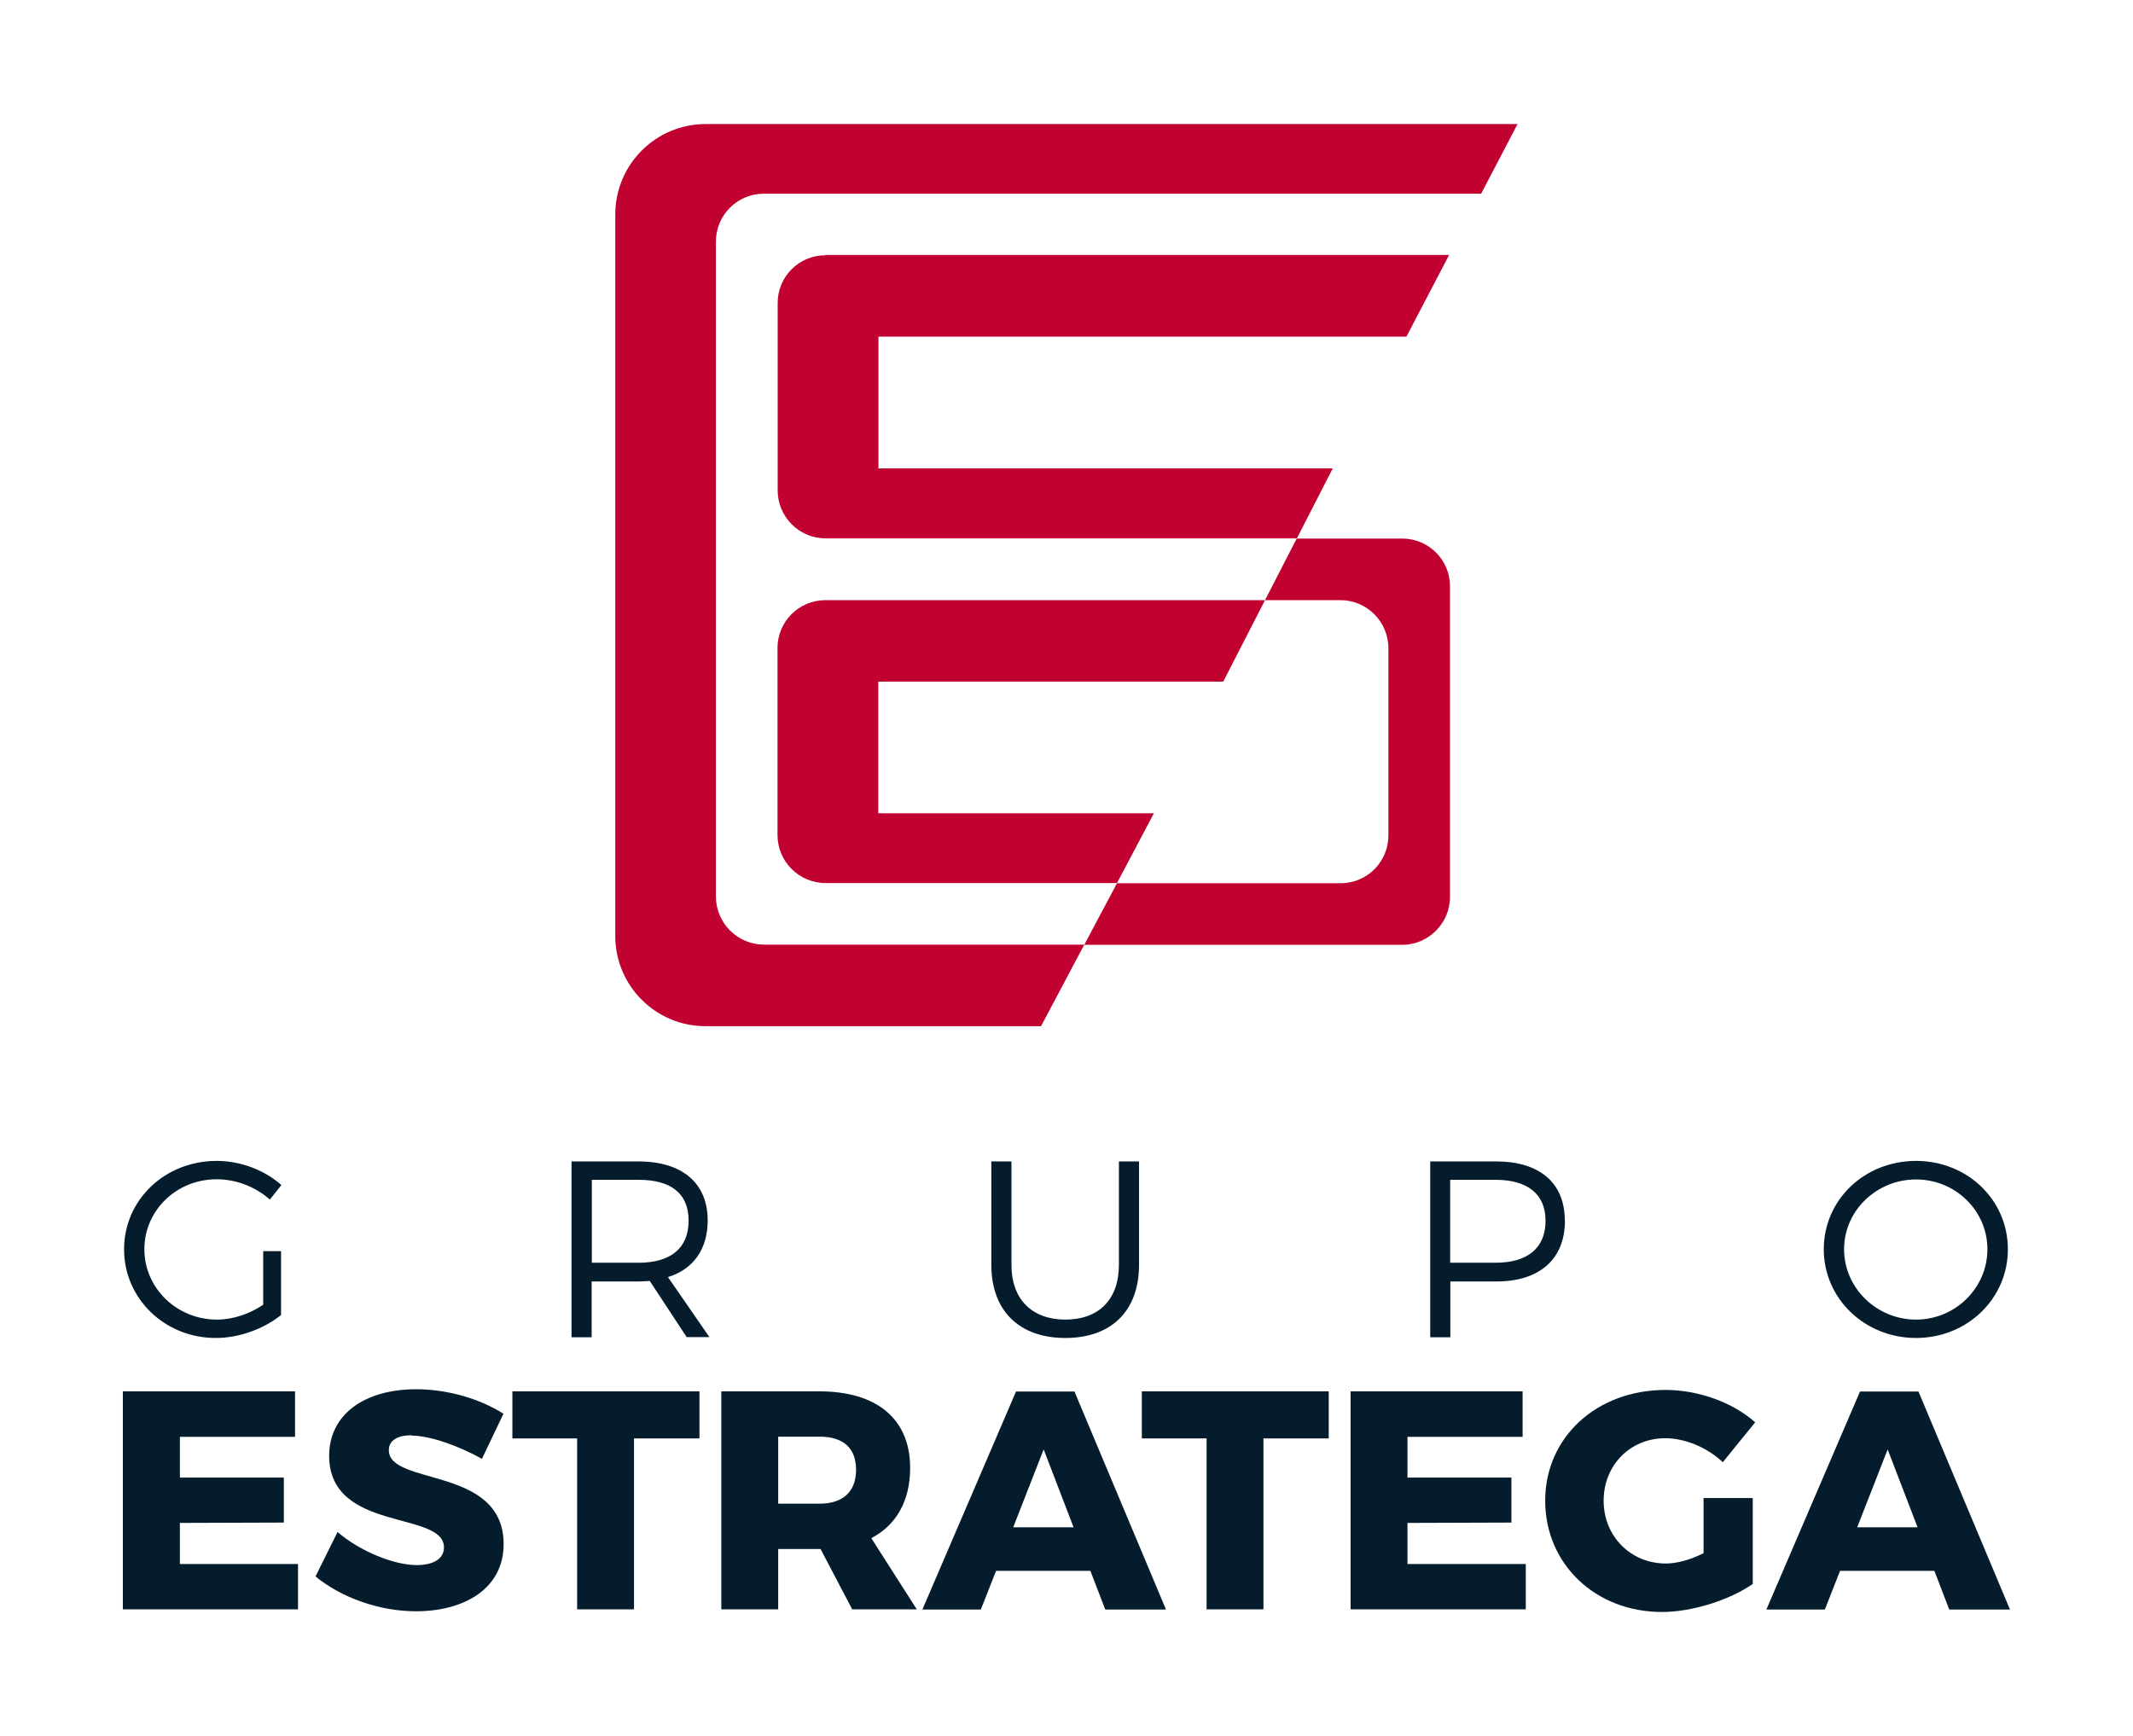
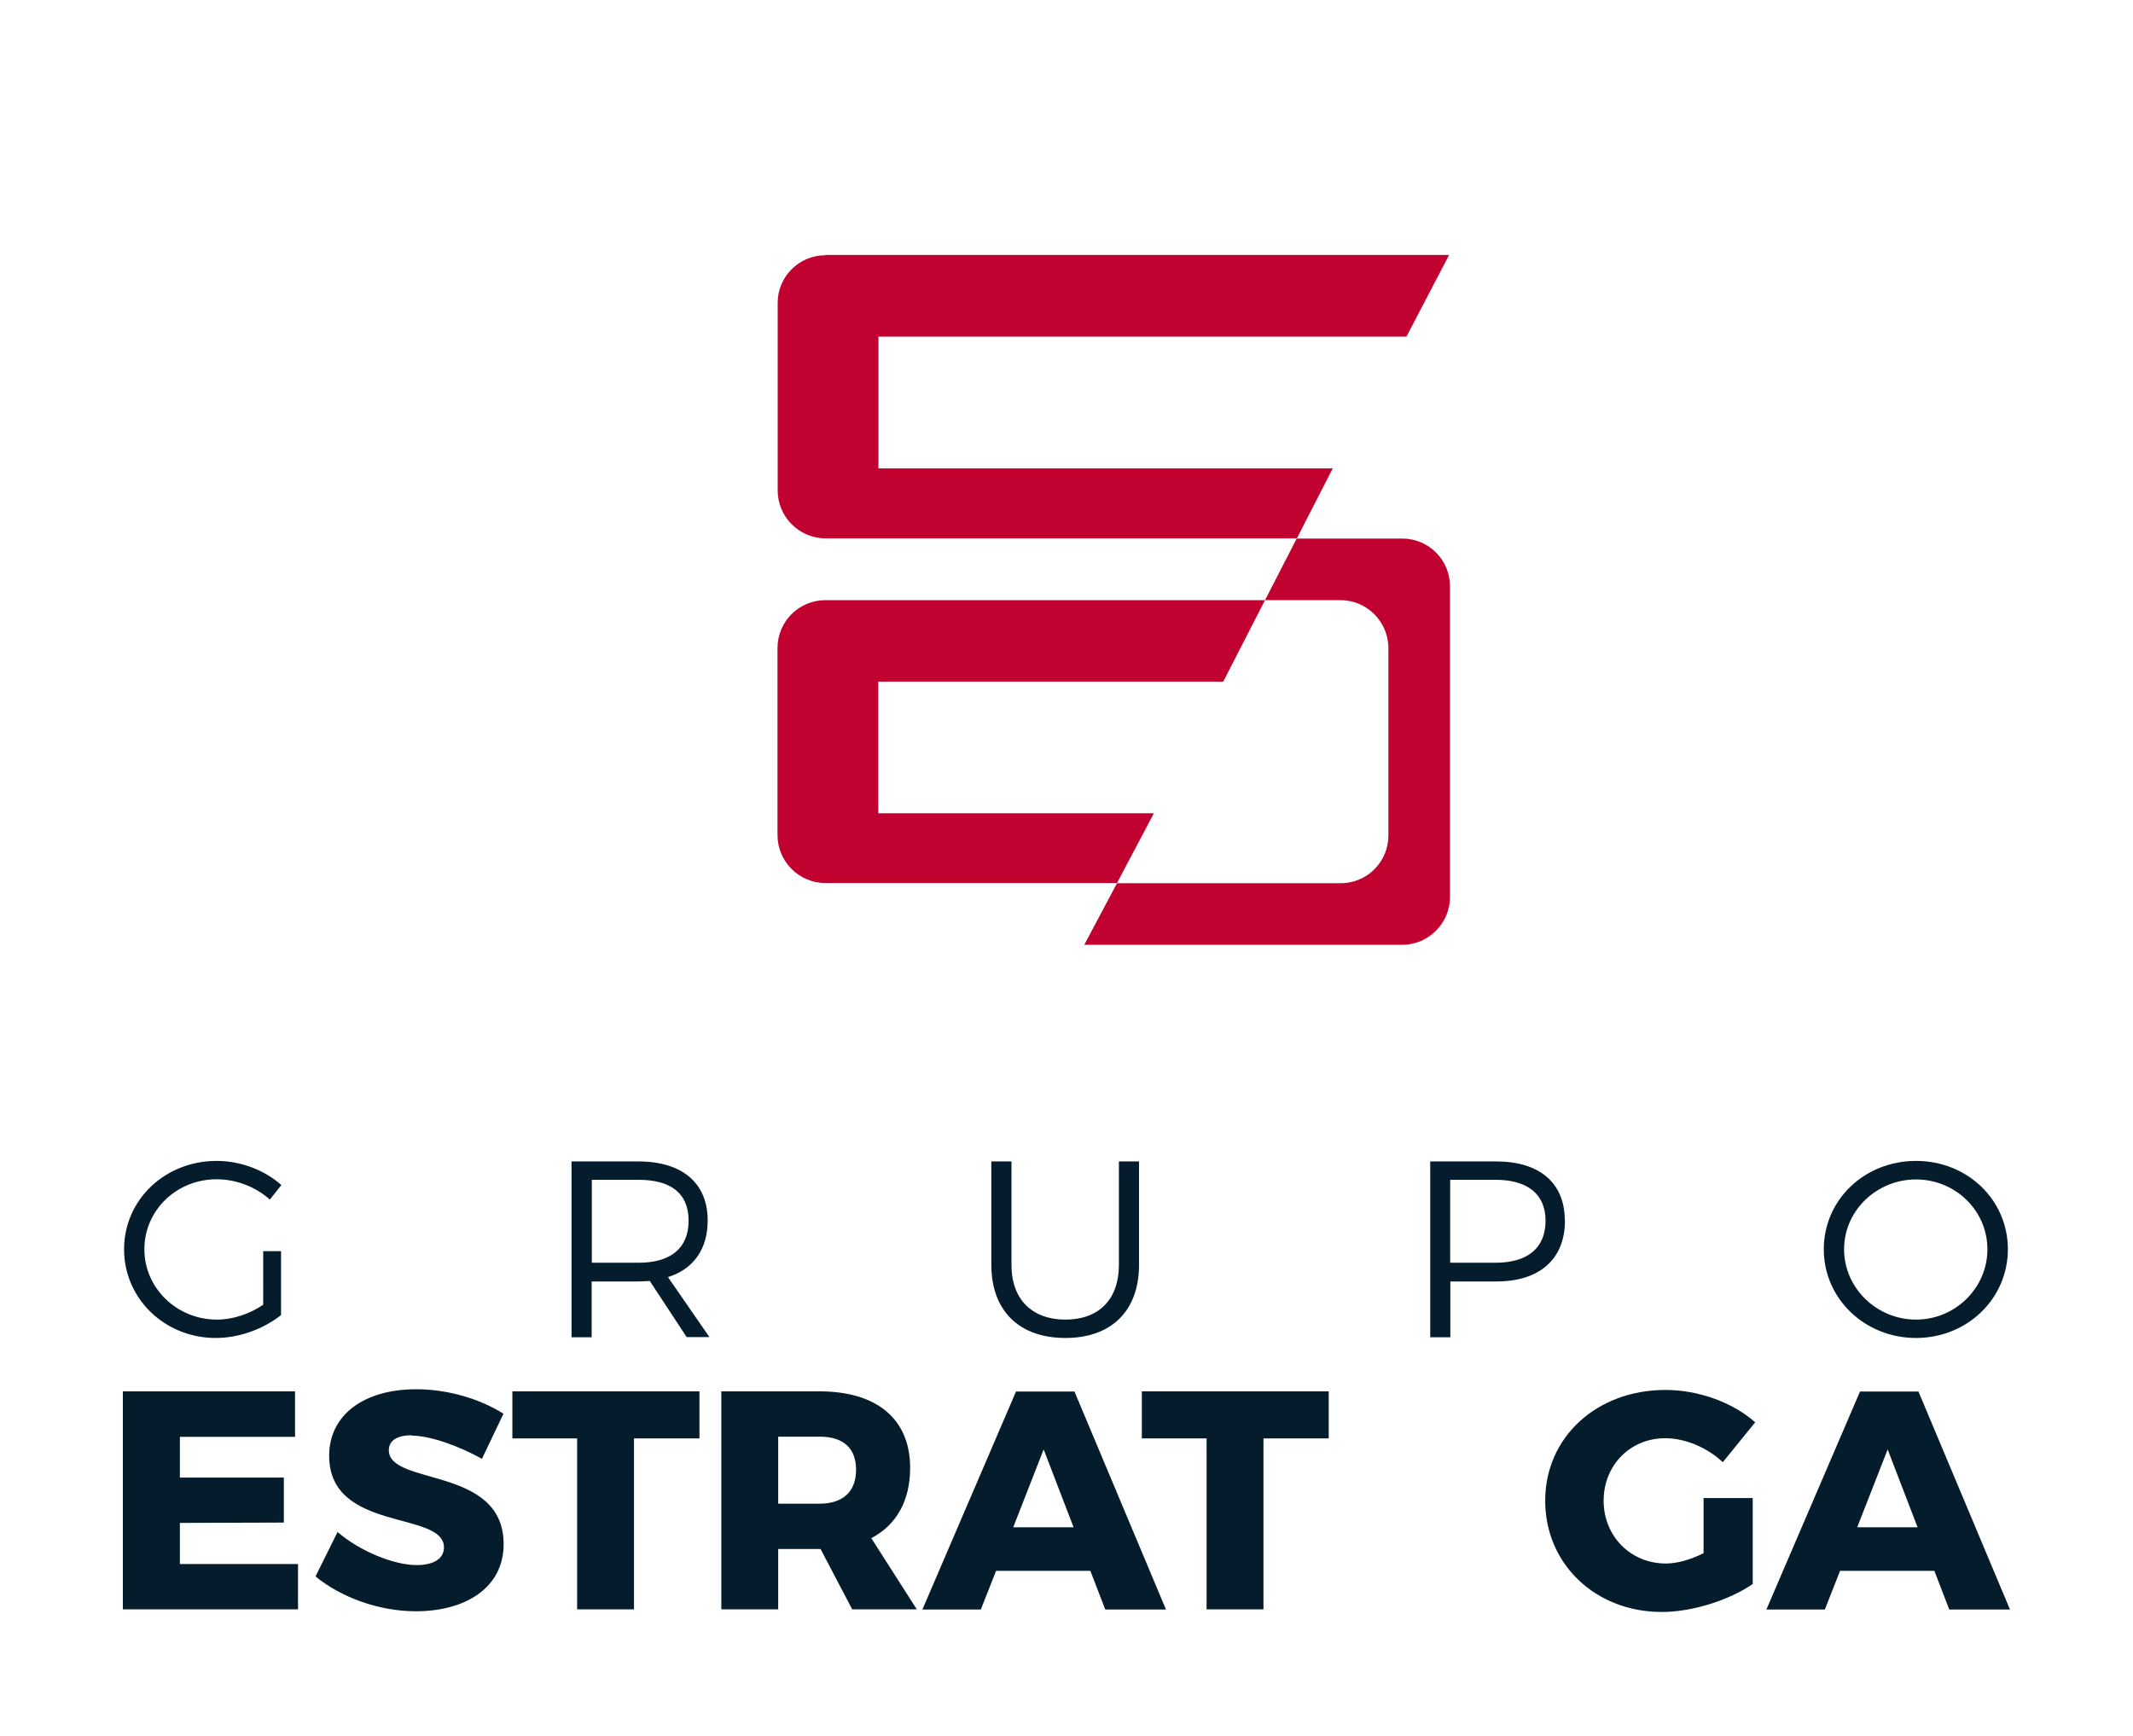
<svg xmlns="http://www.w3.org/2000/svg" id="Capa_1" data-name="Capa 1" viewBox="0 0 121.89 99.21">
  <defs>
    <style>
      .cls-1 {
        fill: #c10230;
      }

      .cls-1, .cls-2 {
        stroke-width: 0px;
      }

      .cls-2 {
        fill: #051c2c;
      }
    </style>
  </defs>
  <polygon class="cls-2" points="16.86 79.52 16.86 82.12 10.28 82.12 10.28 84.45 16.22 84.45 16.22 87.02 10.28 87.04 10.28 89.39 17.03 89.39 17.03 91.98 7.02 91.98 7.02 79.52 16.86 79.52" />
  <path class="cls-2" d="M23.52,82.03c-.78,0-1.3.28-1.3.85,0,2.06,6.56.89,6.56,5.37,0,2.54-2.24,3.84-5.01,3.84-2.08,0-4.25-.77-5.74-1.99l1.26-2.54c1.28,1.1,3.22,1.89,4.52,1.89.96,0,1.56-.36,1.56-1.01,0-2.12-6.56-.84-6.56-5.24,0-2.33,1.98-3.8,4.98-3.8,1.83,0,3.68.57,4.98,1.4l-1.23,2.58c-1.32-.75-2.99-1.33-4.02-1.33" />
  <polygon class="cls-2" points="39.97 79.52 39.97 82.21 36.23 82.21 36.23 91.98 32.98 91.98 32.98 82.21 29.28 82.21 29.28 79.52 39.97 79.52" />
  <path class="cls-2" d="M48.7,91.98l-1.81-3.45h-2.42v3.45h-3.25v-12.46h5.6c3.31,0,5.19,1.6,5.19,4.37,0,1.88-.78,3.27-2.22,4.02l2.6,4.07h-3.68ZM44.47,85.94h2.37c1.32,0,2.08-.68,2.08-1.94s-.76-1.89-2.08-1.89h-2.37v3.82Z" />
  <path class="cls-2" d="M62.31,89.78h-5.39l-.87,2.21h-3.34l5.35-12.46h3.34l5.23,12.46h-3.47l-.85-2.21ZM61.35,87.29l-1.71-4.45-1.74,4.45h3.45Z" />
  <polygon class="cls-2" points="75.93 79.52 75.93 82.21 72.2 82.21 72.2 91.98 68.95 91.98 68.95 82.21 65.25 82.21 65.25 79.52 75.93 79.52" />
-   <polygon class="cls-2" points="87.01 79.52 87.01 82.12 80.43 82.12 80.43 84.45 86.37 84.45 86.37 87.02 80.43 87.04 80.43 89.39 87.19 89.39 87.19 91.98 77.18 91.98 77.18 79.52 87.01 79.52" />
  <path class="cls-2" d="M97.35,85.62h2.81v4.91c-1.33.92-3.45,1.6-5.19,1.6-3.8,0-6.67-2.74-6.67-6.36s2.93-6.33,6.88-6.33c1.87,0,3.84.71,5.12,1.85l-1.85,2.28c-.89-.84-2.15-1.37-3.29-1.37-2.01,0-3.52,1.55-3.52,3.57s1.53,3.59,3.56,3.59c.62,0,1.4-.21,2.15-.59v-3.15Z" />
  <path class="cls-2" d="M110.54,89.78h-5.39l-.87,2.21h-3.34l5.35-12.46h3.34l5.23,12.46h-3.47l-.85-2.21ZM109.58,87.29l-1.71-4.45-1.74,4.45h3.45Z" />
-   <path class="cls-2" d="M15.04,71.51h1.02v3.65c-.99.79-2.38,1.31-3.73,1.31-2.91,0-5.24-2.24-5.24-5.07s2.34-5.05,5.29-5.05c1.39,0,2.74.53,3.7,1.38l-.66.83c-.82-.73-1.92-1.16-3.04-1.16-2.3,0-4.13,1.78-4.13,4s1.85,4.02,4.15,4.02c.9,0,1.86-.32,2.64-.85v-3.06Z" />
+   <path class="cls-2" d="M15.04,71.51h1.02v3.65c-.99.79-2.38,1.31-3.73,1.31-2.91,0-5.24-2.24-5.24-5.07s2.34-5.05,5.29-5.05c1.39,0,2.74.53,3.7,1.38l-.66.83c-.82-.73-1.92-1.16-3.04-1.16-2.3,0-4.13,1.78-4.13,4s1.85,4.02,4.15,4.02c.9,0,1.86-.32,2.64-.85Z" />
  <path class="cls-2" d="M39.24,76.42l-2.11-3.21c-.2.01-.42.03-.65.03h-2.67v3.19h-1.15v-10.05h3.82c2.51,0,3.96,1.24,3.96,3.37,0,1.65-.82,2.79-2.27,3.24l2.37,3.43h-1.31ZM36.49,72.17c1.82,0,2.86-.82,2.86-2.4s-1.03-2.34-2.86-2.34h-2.67v4.74h2.67Z" />
  <path class="cls-2" d="M60.88,75.42c1.91,0,3.06-1.15,3.06-3.13v-5.91h1.15v5.91c0,2.63-1.58,4.18-4.21,4.18s-4.23-1.55-4.23-4.18v-5.91h1.15v5.91c0,1.98,1.18,3.13,3.09,3.13" />
  <path class="cls-2" d="M89.43,69.75c0,2.21-1.44,3.49-3.92,3.49h-2.63v3.19h-1.15v-10.05h3.77c2.48,0,3.92,1.23,3.92,3.37M88.32,69.77c0-1.54-1.05-2.34-2.86-2.34h-2.59v4.74h2.59c1.81,0,2.86-.82,2.86-2.4" />
  <path class="cls-2" d="M114.74,71.4c0,2.83-2.33,5.07-5.25,5.07s-5.27-2.24-5.27-5.07,2.33-5.05,5.27-5.05,5.25,2.23,5.25,5.05M105.38,71.4c0,2.22,1.87,4.02,4.11,4.02s4.08-1.8,4.08-4.02-1.84-3.99-4.08-3.99-4.11,1.77-4.11,3.99" />
  <path class="cls-1" d="M80.13,30.78h-6.03l-1.81,3.52h4.3c1.52,0,2.75,1.23,2.75,2.75v10.7c0,1.51-1.22,2.73-2.73,2.73h-12.78l-1.87,3.52h18.16c1.51,0,2.74-1.23,2.74-2.74v-17.75c0-1.51-1.22-2.73-2.73-2.73" />
-   <path class="cls-1" d="M43.67,53.99c-1.52,0-2.76-1.23-2.76-2.76V13.81c0-1.51,1.22-2.74,2.74-2.74h40.99l2.08-3.98h-46.39c-2.86,0-5.17,2.31-5.17,5.17v41.24c0,2.84,2.31,5.15,5.15,5.15h19.18l2.47-4.66h-18.29Z" />
  <path class="cls-1" d="M69.9,38.96l2.39-4.66h-25.12c-1.51,0-2.74,1.22-2.74,2.74v10.68c0,1.52,1.23,2.75,2.75,2.75h16.65l2.11-3.99h-15.75v-7.52h19.7Z" />
  <path class="cls-1" d="M47.16,14.59c-1.5,0-2.72,1.22-2.72,2.72v10.72c0,1.51,1.23,2.74,2.74,2.74h26.93l2.05-4h-25.96v-7.53h30.17l2.44-4.67h-35.65Z" />
</svg>